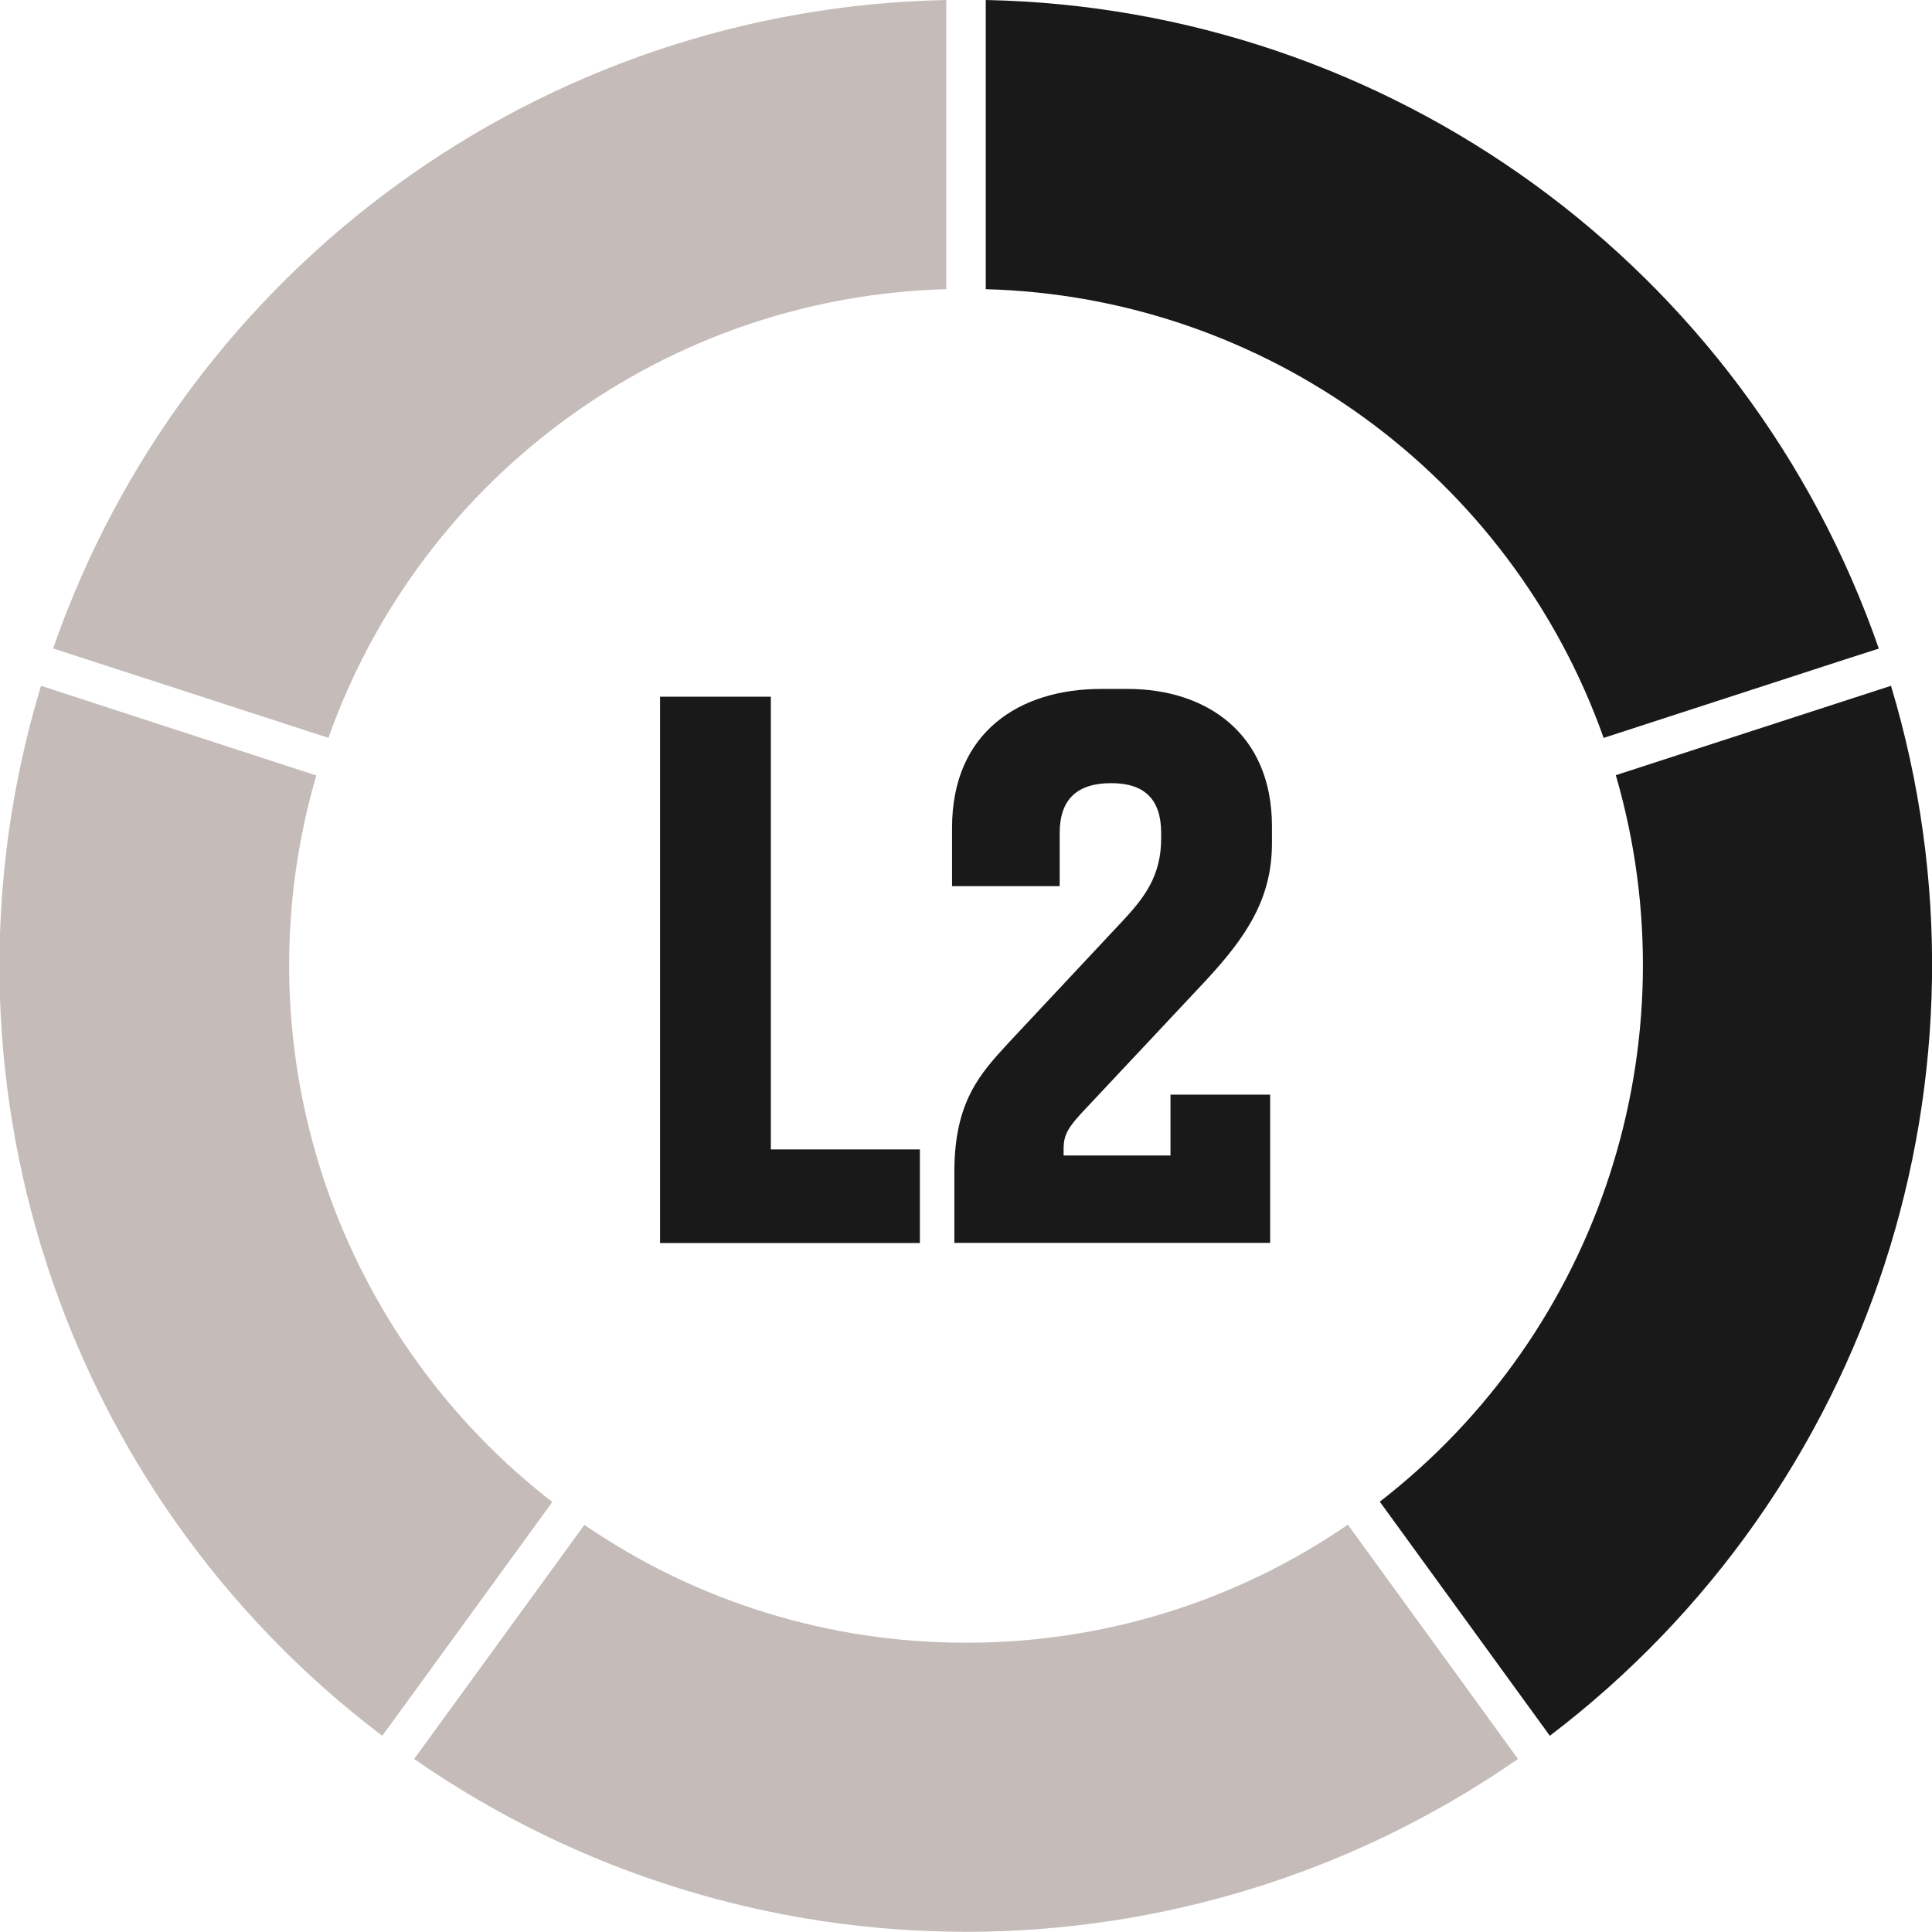
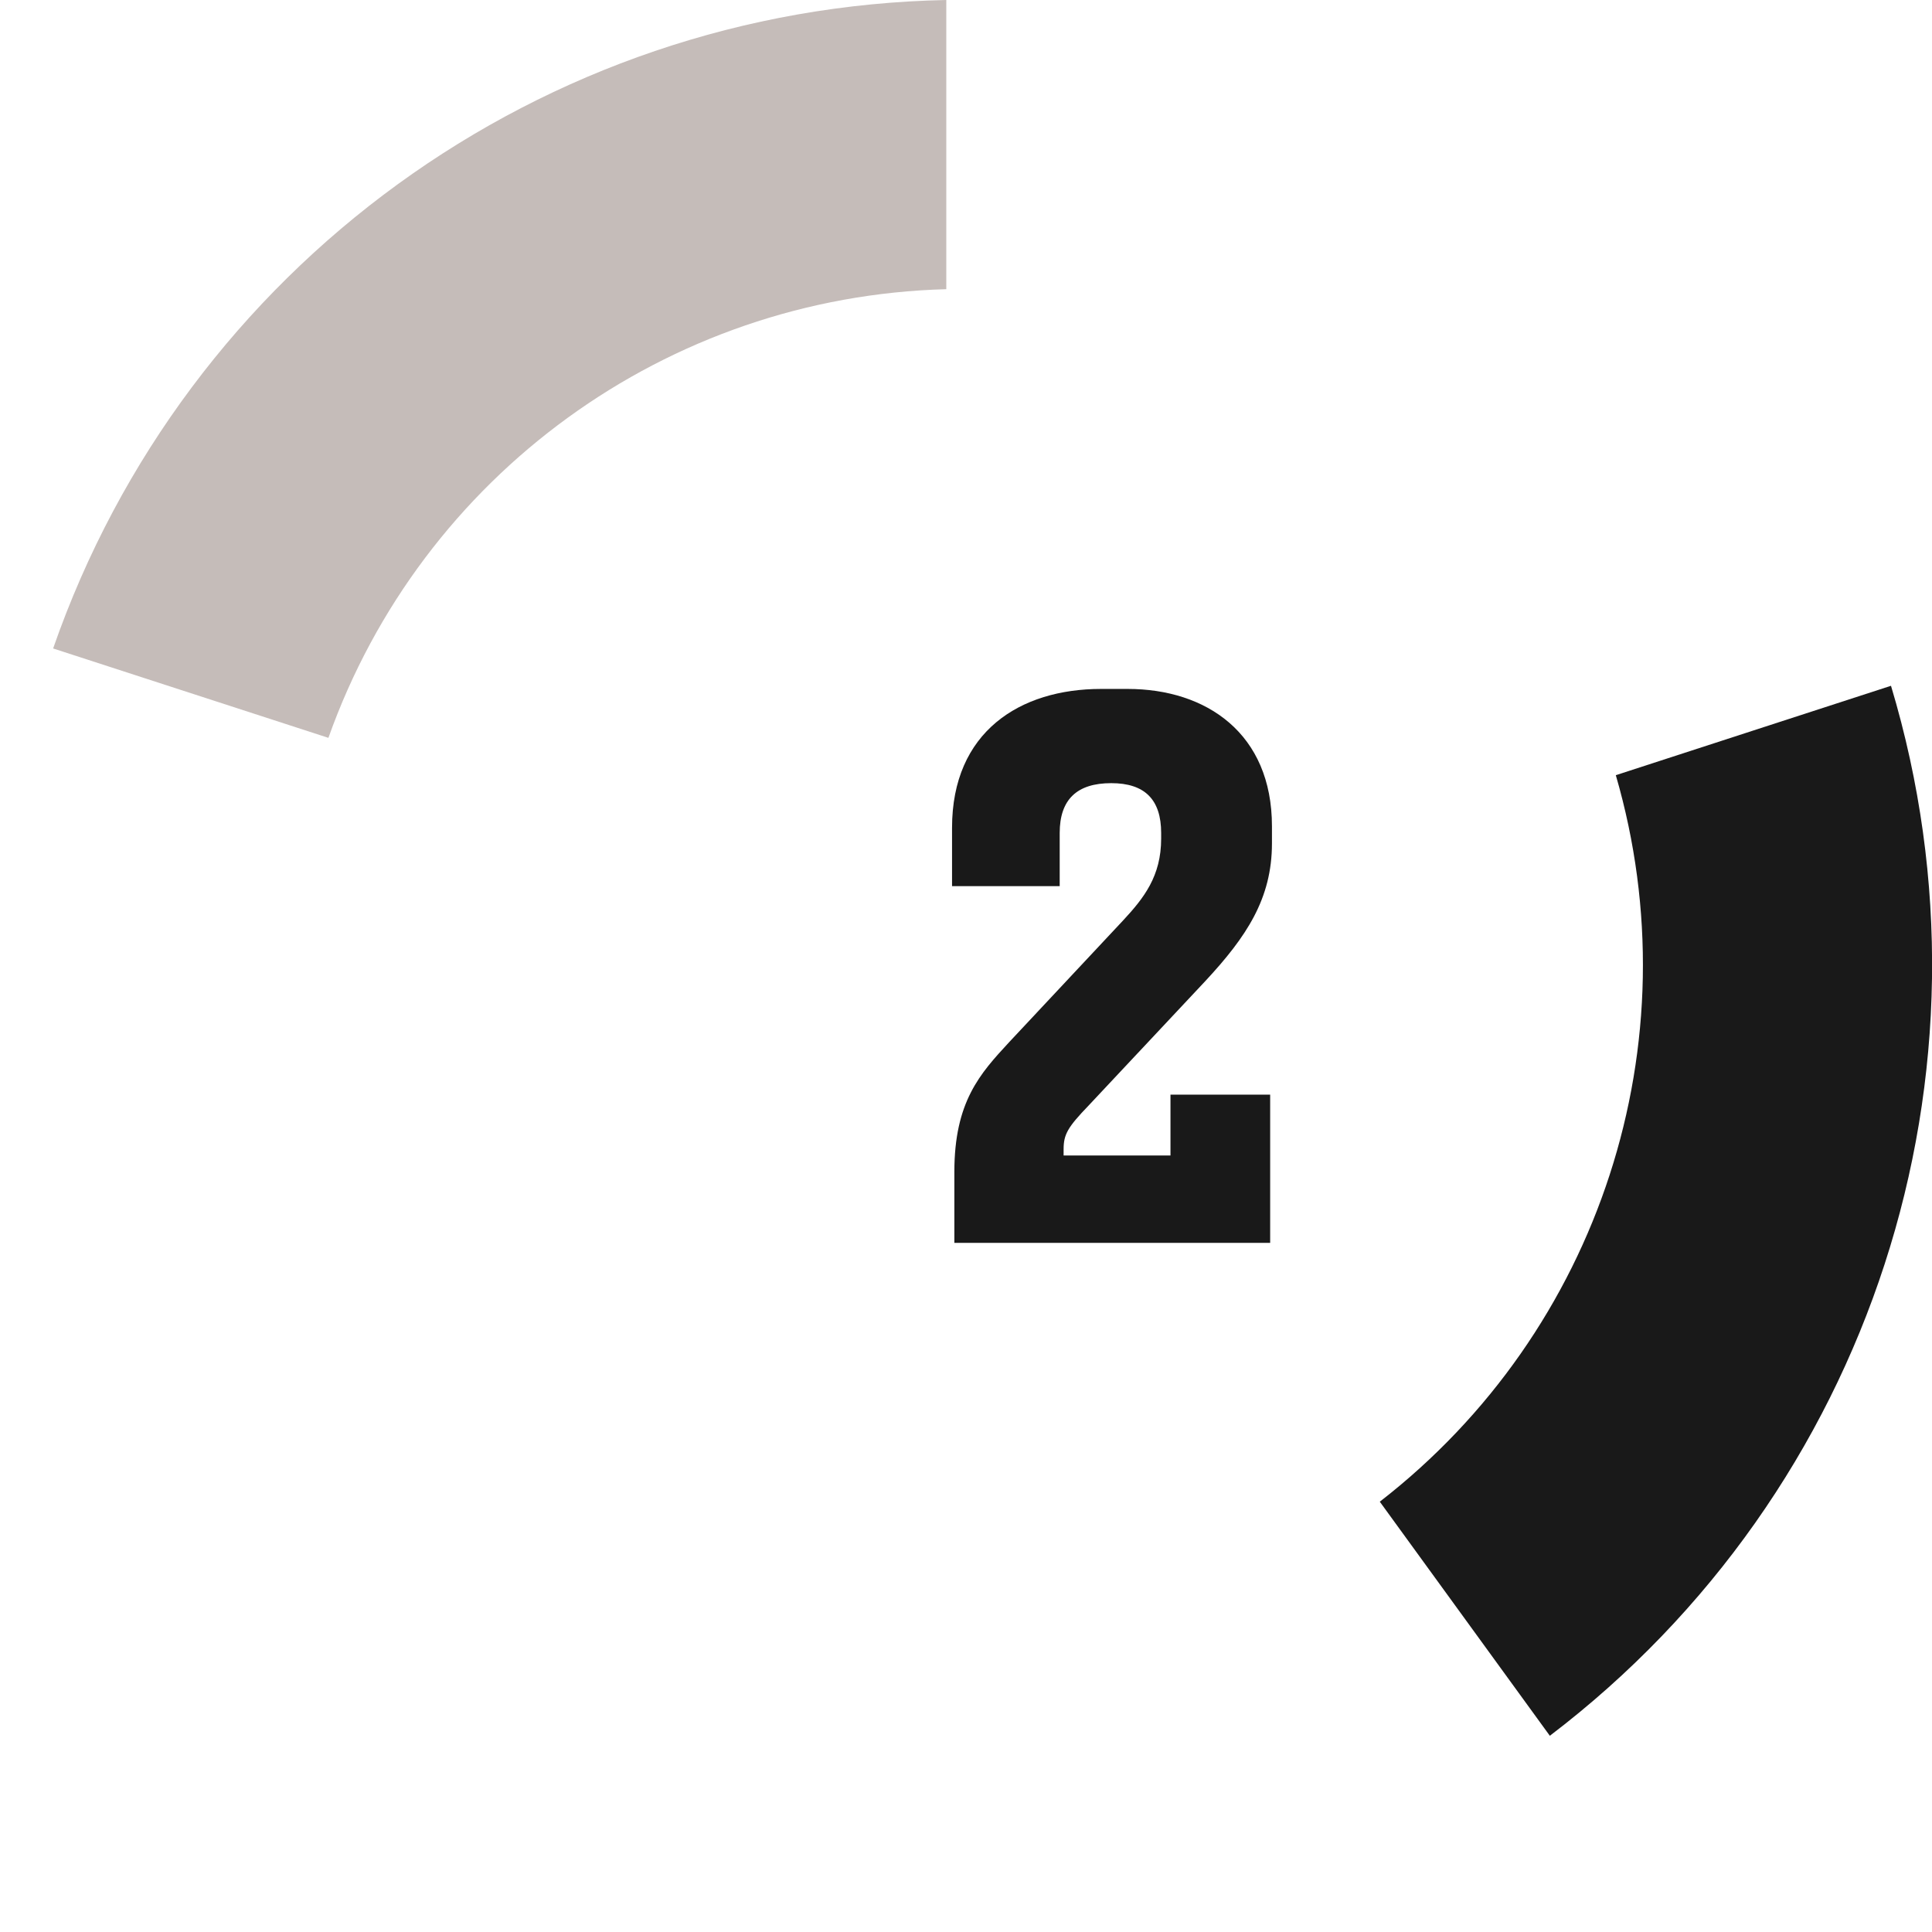
<svg xmlns="http://www.w3.org/2000/svg" enable-background="new 0 0 400.04 400" version="1.1" viewBox="0 0 400.04 400" xml:space="preserve">
  <style type="text/css">
	.st0{fill:#191919;}
	.st1{fill:#E05747;}
	.st2{fill:#C5BCB9;}
</style>
-   <path class="st0" d="m332.05 152.79 50.73-16.49 6.25-2c-27.47-79.04-101.25-132.63-184.92-134.3v59.88c57.75 1.55 108.6 38.47 127.94 92.91z" />
  <path class="st0" d="m285.7 310.94 35.21 48.47c66.58-50.65 94.73-137.3 70.64-217.41l-28.45 9.24-28.53 9.27c16.14 55.42-3.24 115.08-48.87 150.43z" />
  <polygon class="st1" points="334.56 160.56 334.56 160.56 363.1 151.28" />
-   <path class="st2" d="m200 340.13c-28.2 0.06-55.75-8.44-79-24.39l-35.25 48.47c68.71 47.72 159.85 47.72 228.56 0l-13.78-19-21.44-29.51c-23.27 15.98-50.86 24.5-79.09 24.43z" />
-   <path class="st2" d="m59.87 200c-0.01-13.34 1.88-26.62 5.62-39.43l-57-18.57c-24.27 80.11 3.92 166.87 70.65 217.41l4.69-6.41 30.53-42c-34.33-26.6-54.44-67.57-54.49-111z" />
  <polygon class="st2" points="79.14 359.41 83.83 352.96" />
  <path class="st2" d="M195.94,59.88V0C112.27,1.66,38.49,55.23,11,134.27l57,18.51C87.34,98.34,138.19,61.42,195.94,59.88z" />
-   <path class="st0" d="M159.61,144.26V238h30.86v19.38h-53.8V144.26H159.61z" />
  <path class="st0" d="m242.36 226.66h20.64v30.69h-65.39v-14.7c0-14.54 5.33-20.35 11.31-26.82l23.59-25.2c4.36-4.69 7.92-9.21 7.92-17v-1.14c0-6.94-3.4-10.33-10.34-10.33-7.11 0-10.67 3.39-10.67 10.33v11h-22.29v-12.09c0-19.87 14.05-28.75 30.86-28.75h5.49c16.32 0 29.89 9.21 29.89 28.43v3.56c0 11.47-5.33 19.38-13.73 28.43l-24.24 25.85c-4.36 4.52-5.17 6-5.17 9.05v1.29h22.13v-12.6z" />
</svg>